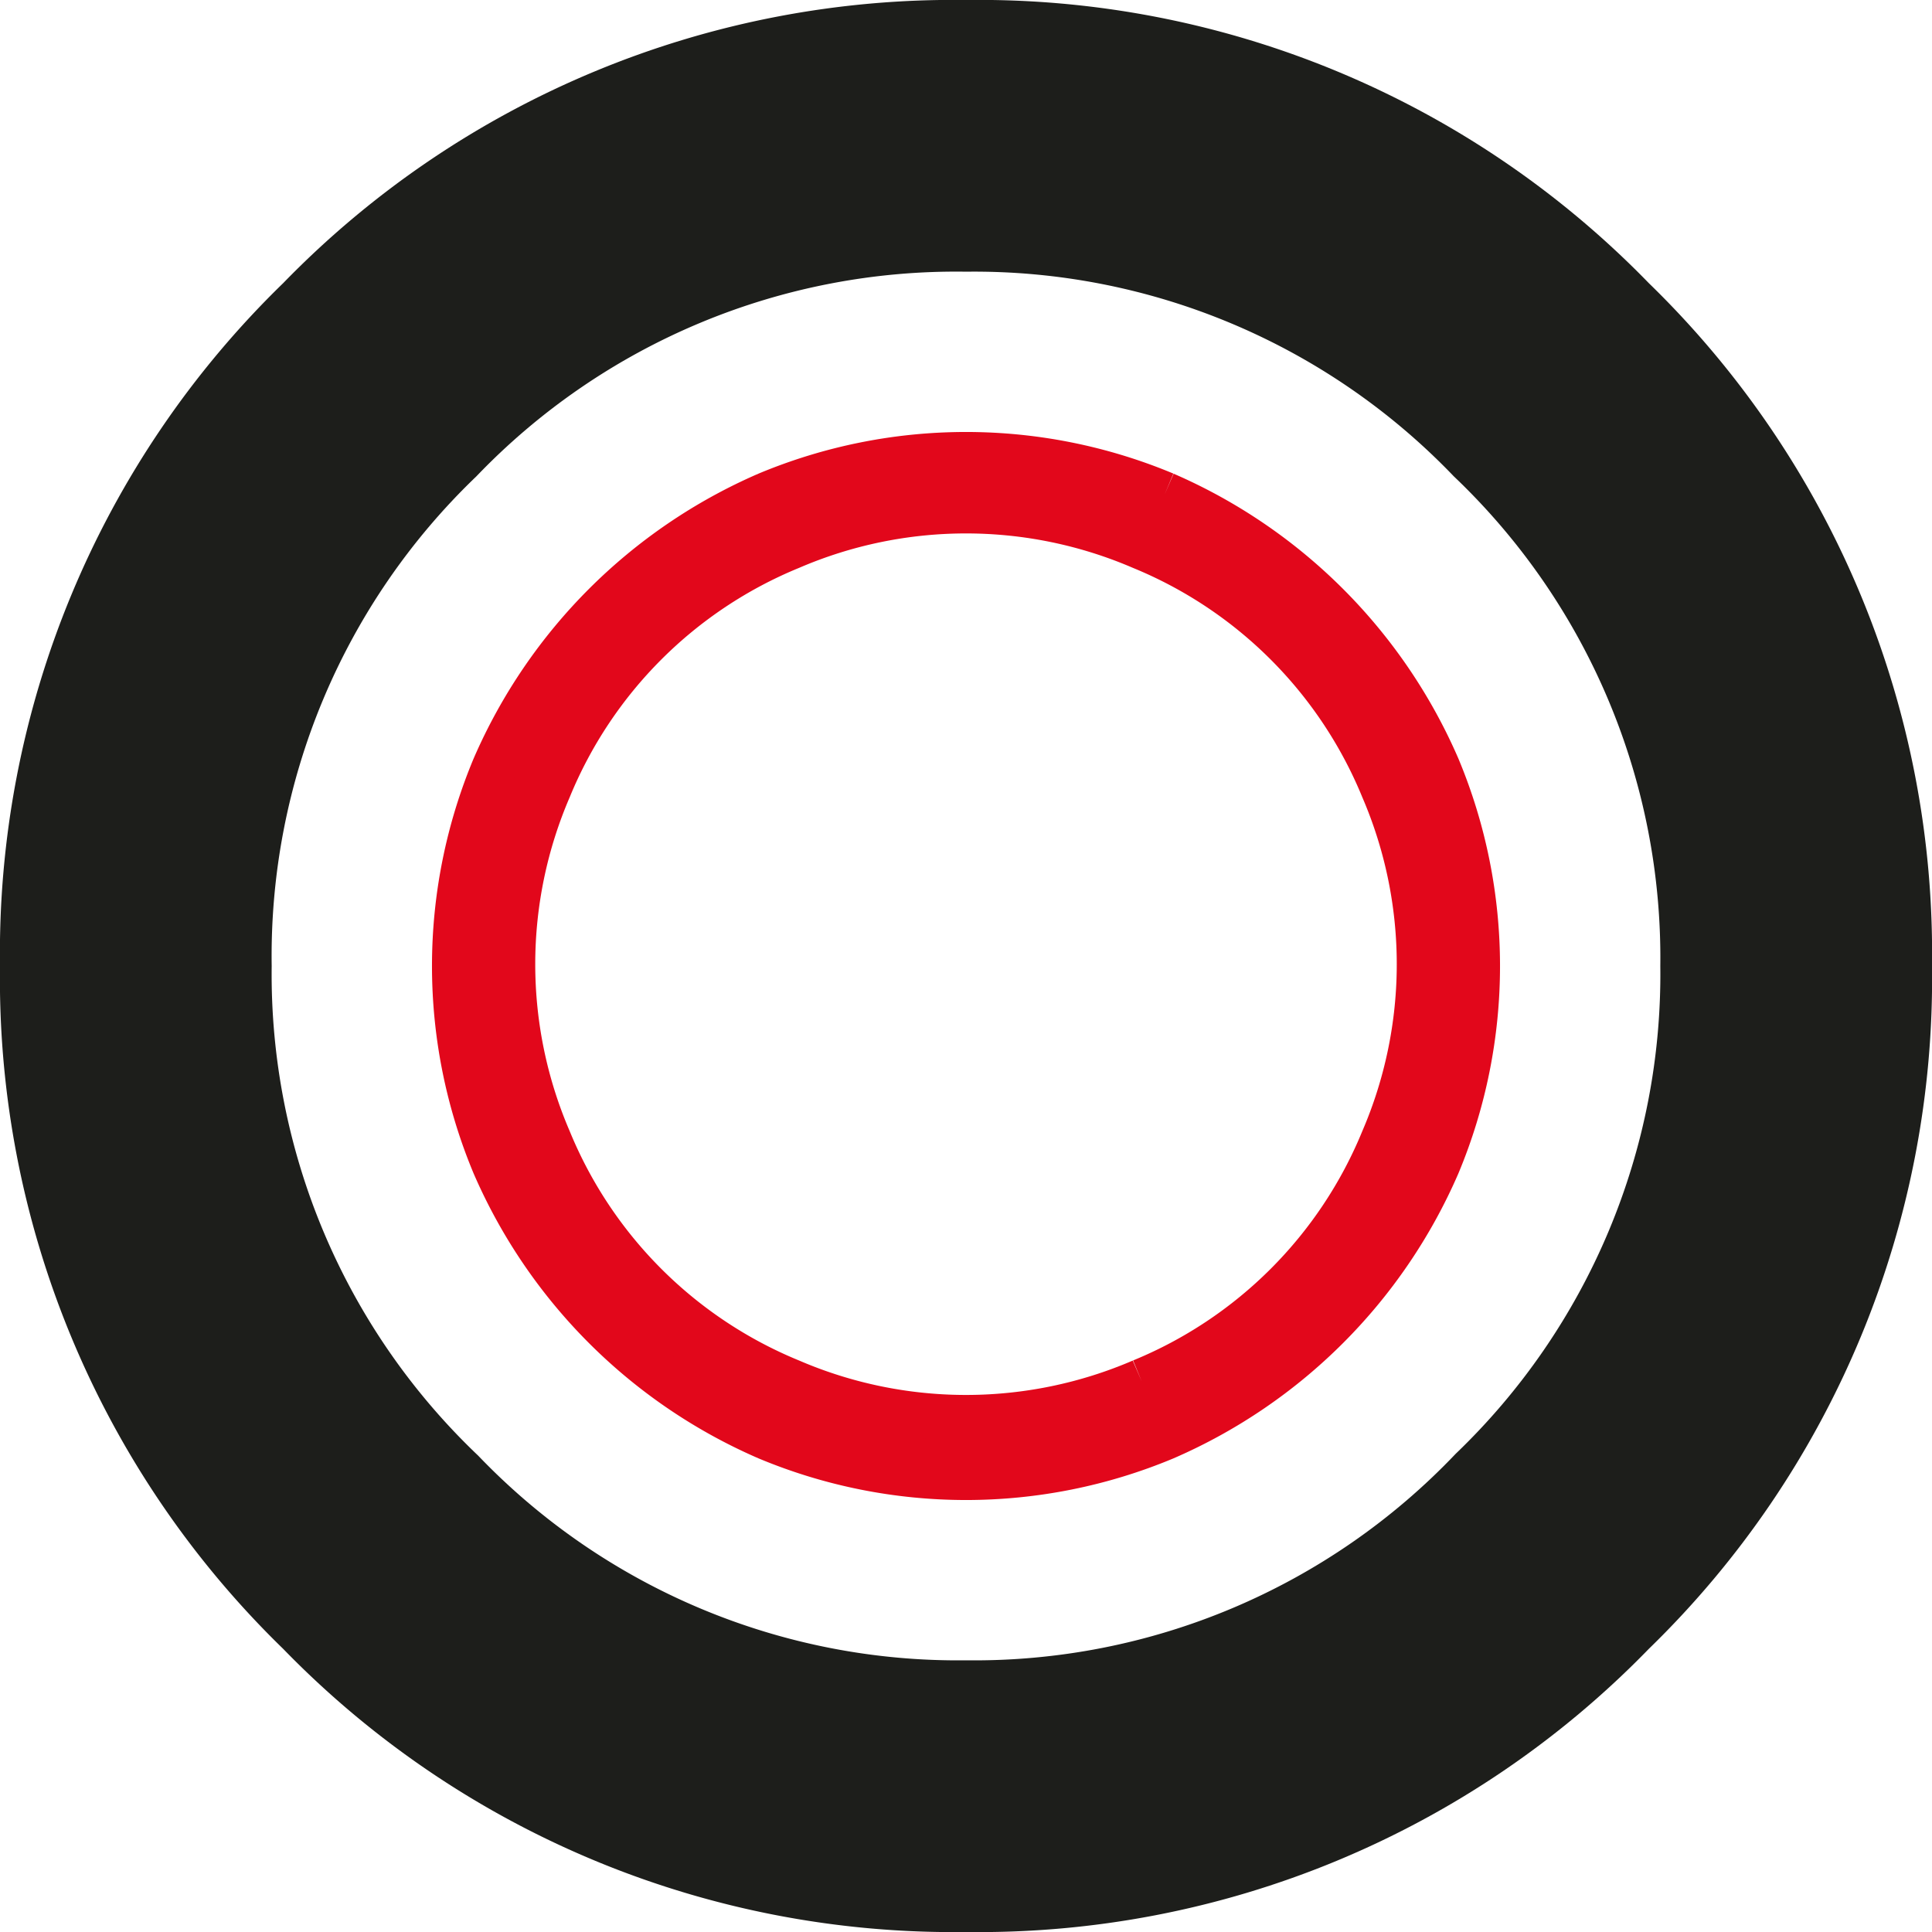
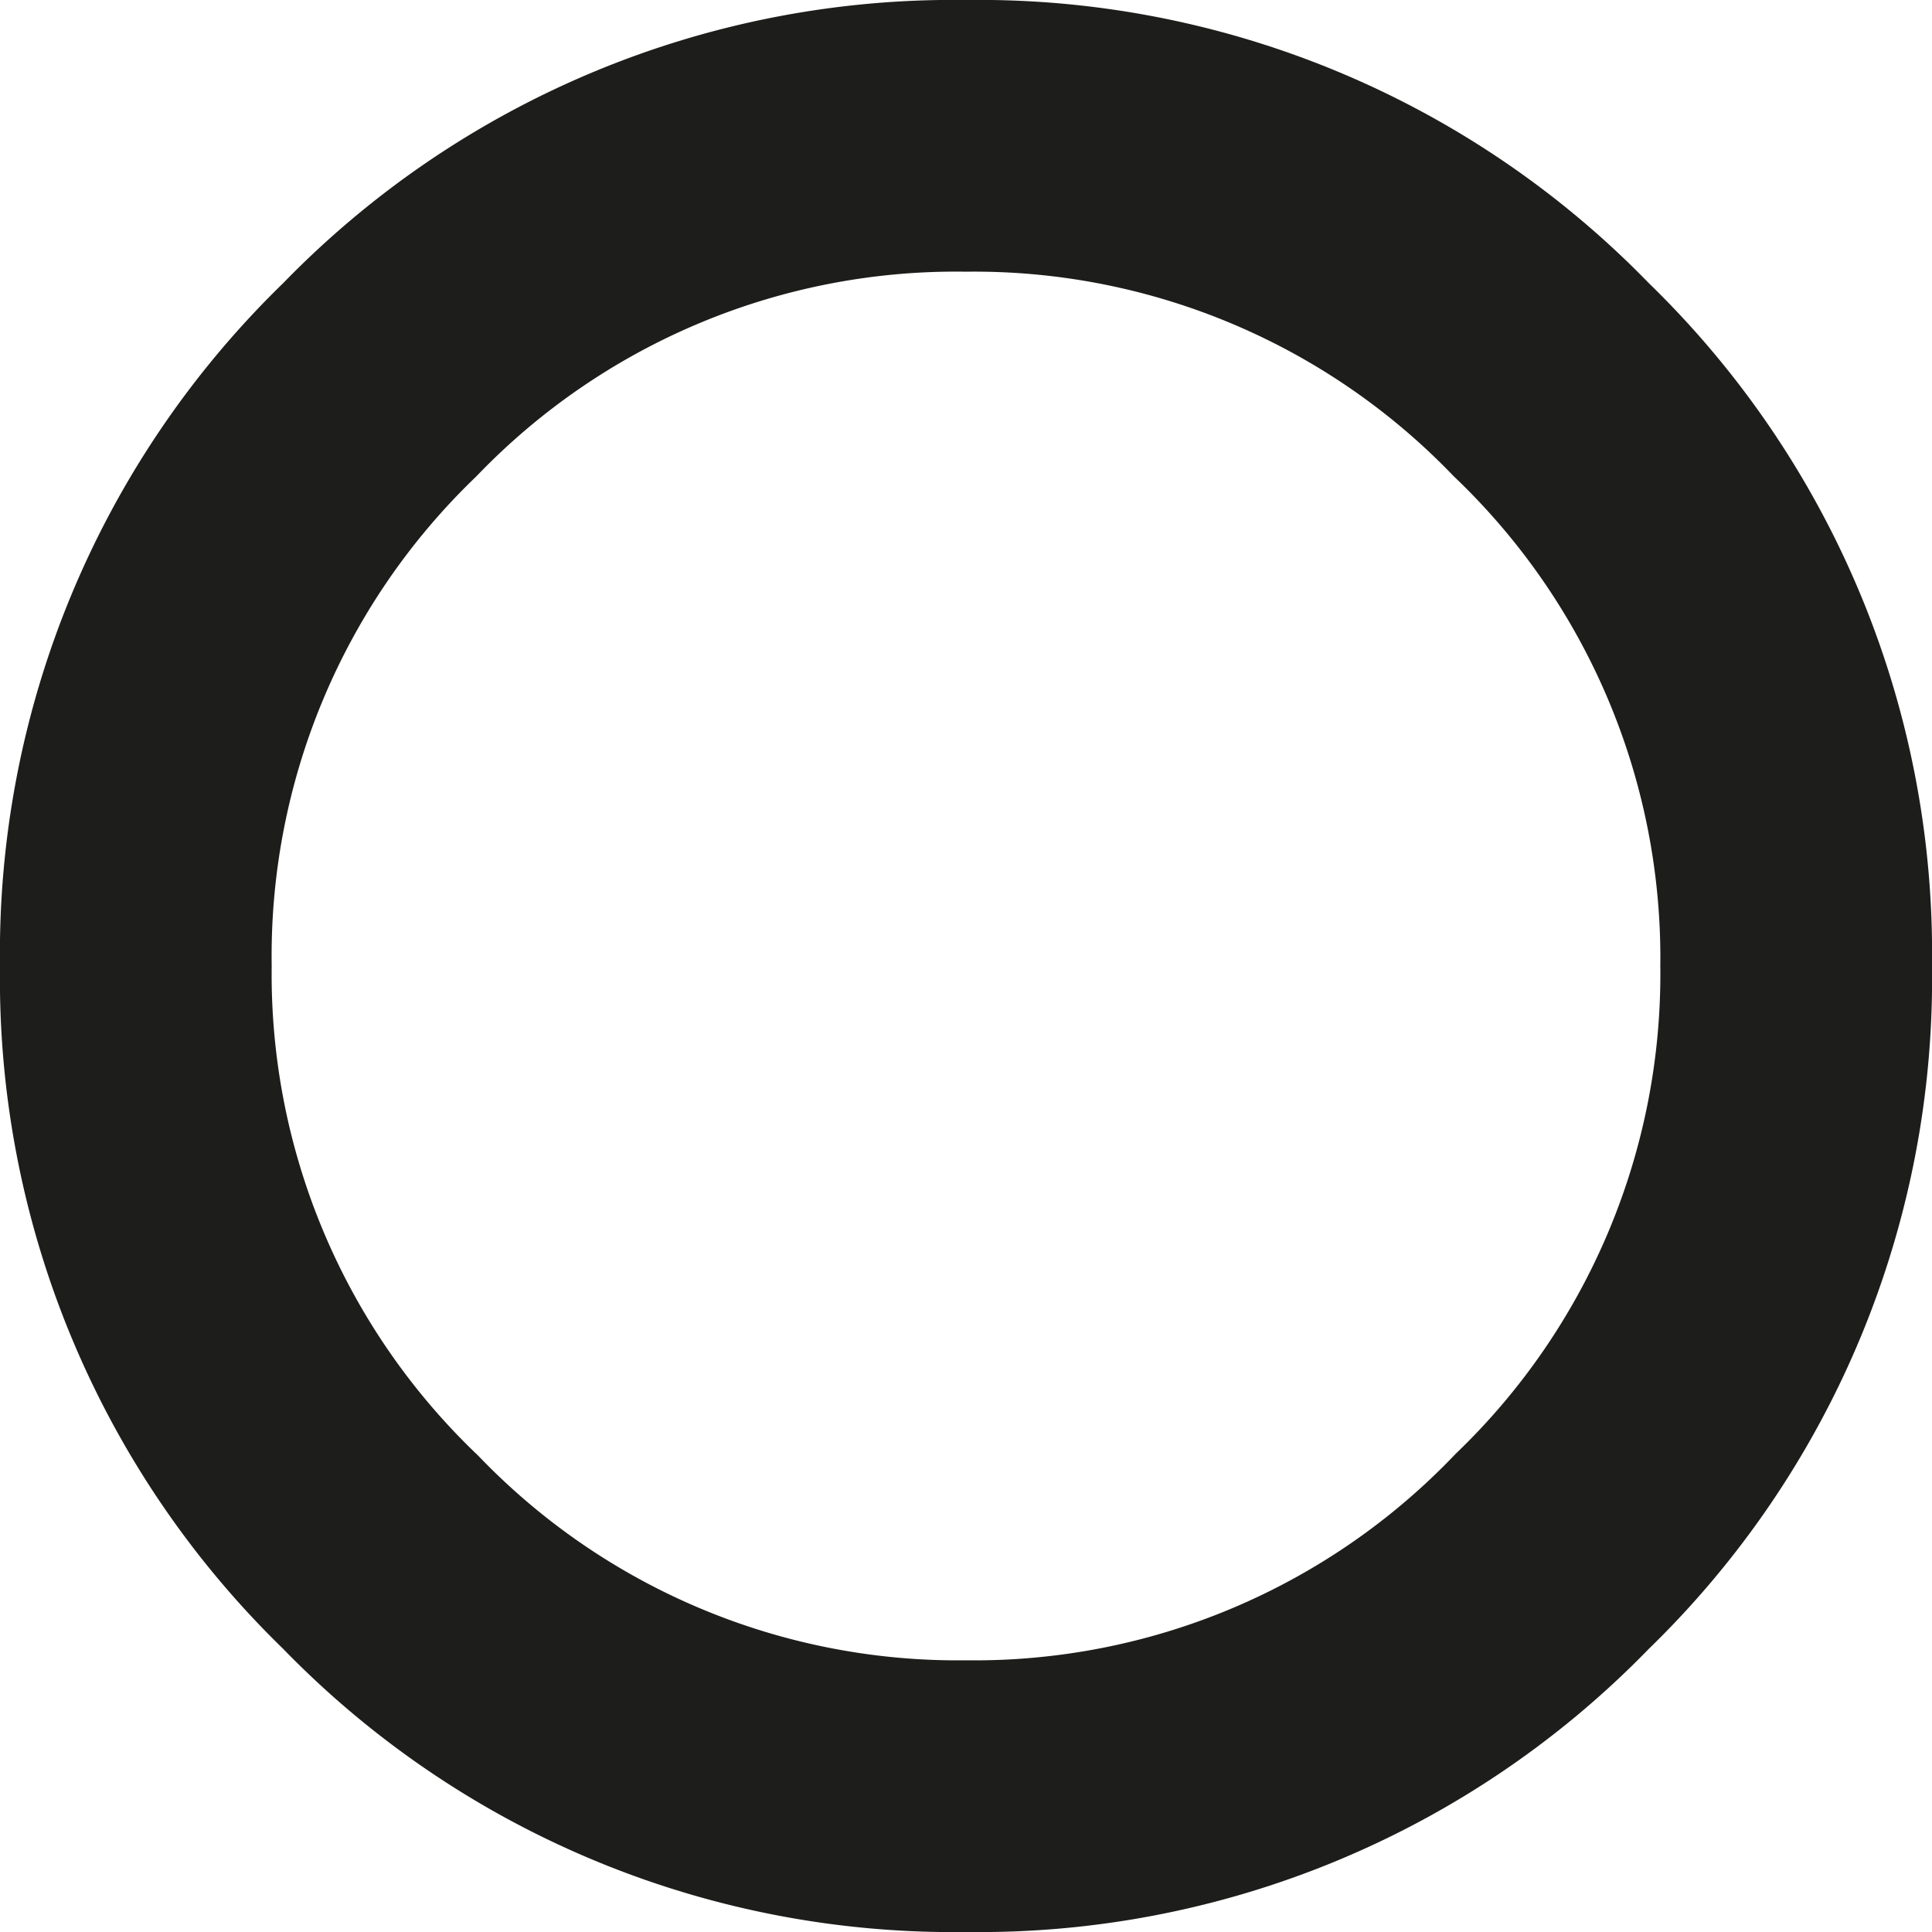
<svg xmlns="http://www.w3.org/2000/svg" id="Ebene_1" data-name="Ebene 1" viewBox="0 0 32 32">
-   <path d="M20.79,9.69a8.7,8.7,0,0,1,4.52,4.52,8.53,8.53,0,0,1,0,6.58,8.7,8.7,0,0,1-4.52,4.52,8.53,8.53,0,0,1-6.58,0,8.7,8.7,0,0,1-4.52-4.52,8.53,8.53,0,0,1,0-6.58,8.7,8.7,0,0,1,4.52-4.52,8.53,8.53,0,0,1,6.58,0m-.38,14.69a7.33,7.33,0,0,0,4-4,7.36,7.36,0,0,0,0-5.82,7.33,7.33,0,0,0-4-4,7.36,7.36,0,0,0-5.82,0,7.33,7.33,0,0,0-4,4,7.36,7.36,0,0,0,0,5.82,7.33,7.33,0,0,0,4,4,7.36,7.36,0,0,0,5.82,0" transform="translate(-1.5 -1.5)" style="fill:#e2071b;stroke:#e2071b;stroke-miterlimit:10;stroke-width:0.75px" />
  <path d="M17.5,33.5A15.47,15.47,0,0,1,6.19,28.81,15.47,15.47,0,0,1,1.5,17.5,15.47,15.47,0,0,1,6.19,6.19,15.47,15.47,0,0,1,17.5,1.5,15.47,15.47,0,0,1,28.81,6.19,15.47,15.47,0,0,1,33.5,17.5a15.47,15.47,0,0,1-4.69,11.31A15.47,15.47,0,0,1,17.5,33.5ZM17.5,6A11,11,0,0,0,9.39,9.39,11,11,0,0,0,6,17.5a11,11,0,0,0,3.42,8.11A11,11,0,0,0,17.5,29a11,11,0,0,0,8.11-3.42A11,11,0,0,0,29,17.5a11,11,0,0,0-3.42-8.11A11,11,0,0,0,17.5,6Z" transform="translate(-1.5 -1.5)" style="fill:#1d1e1b" />
</svg>